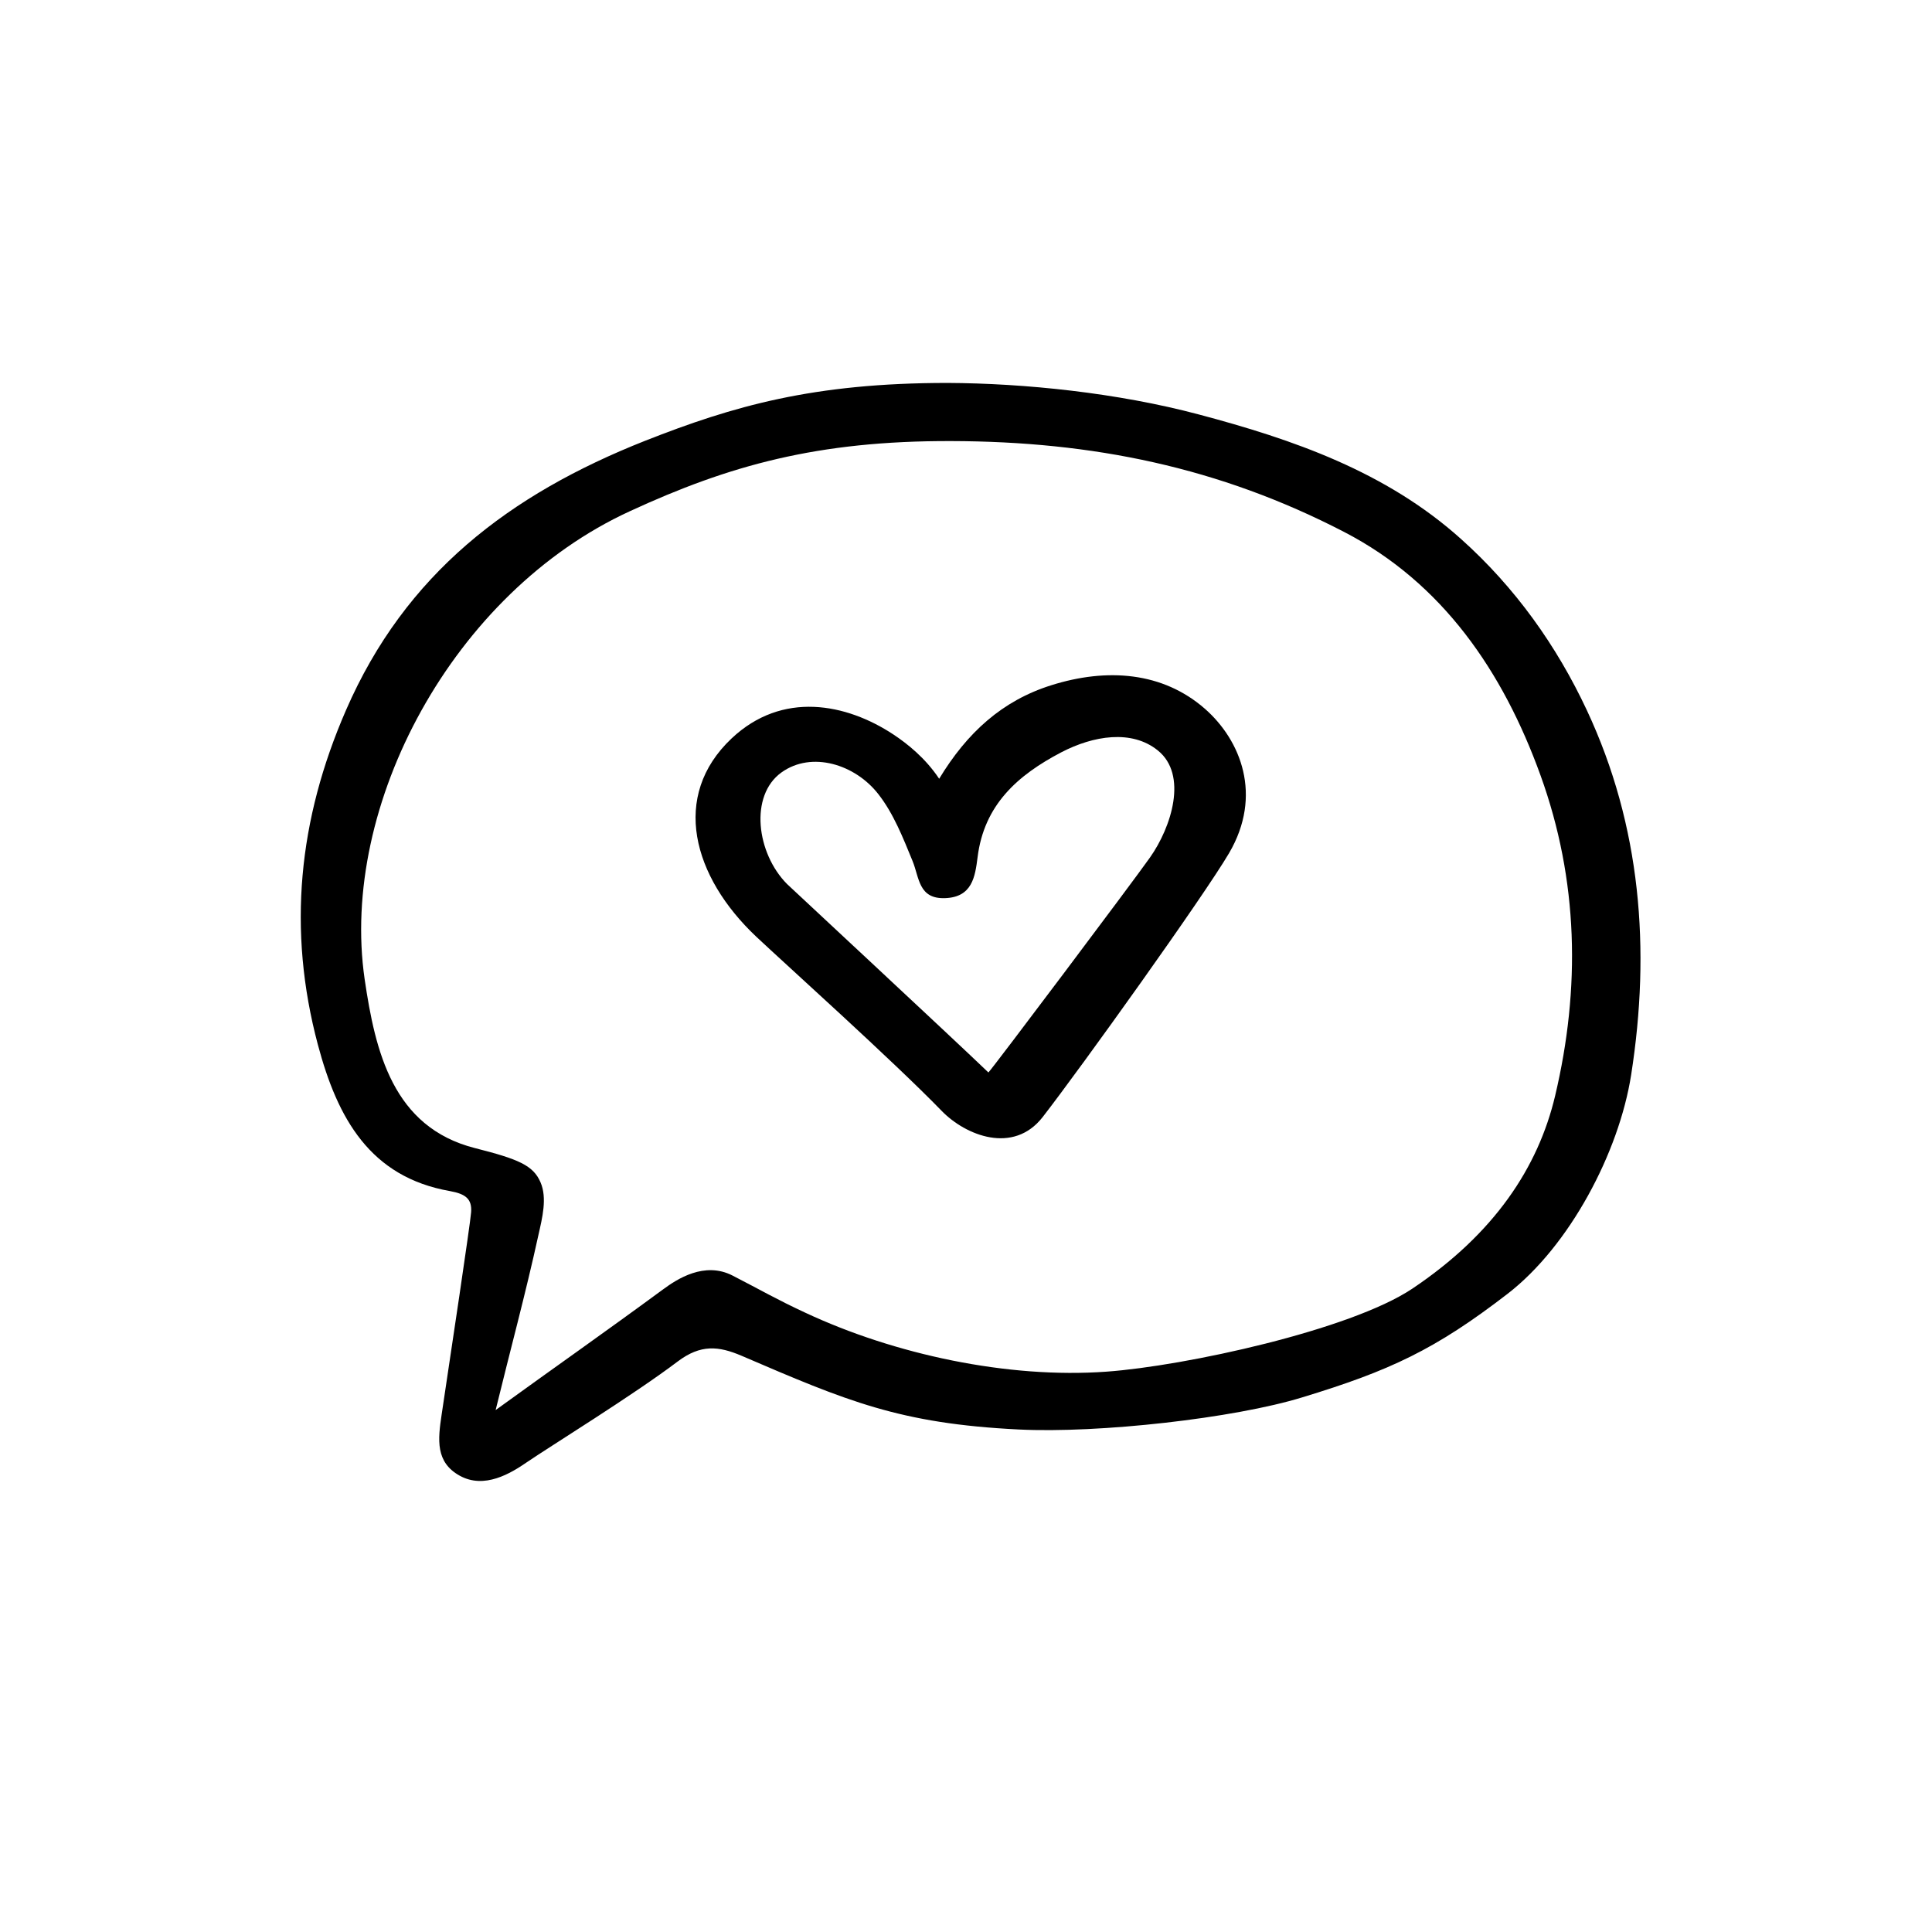
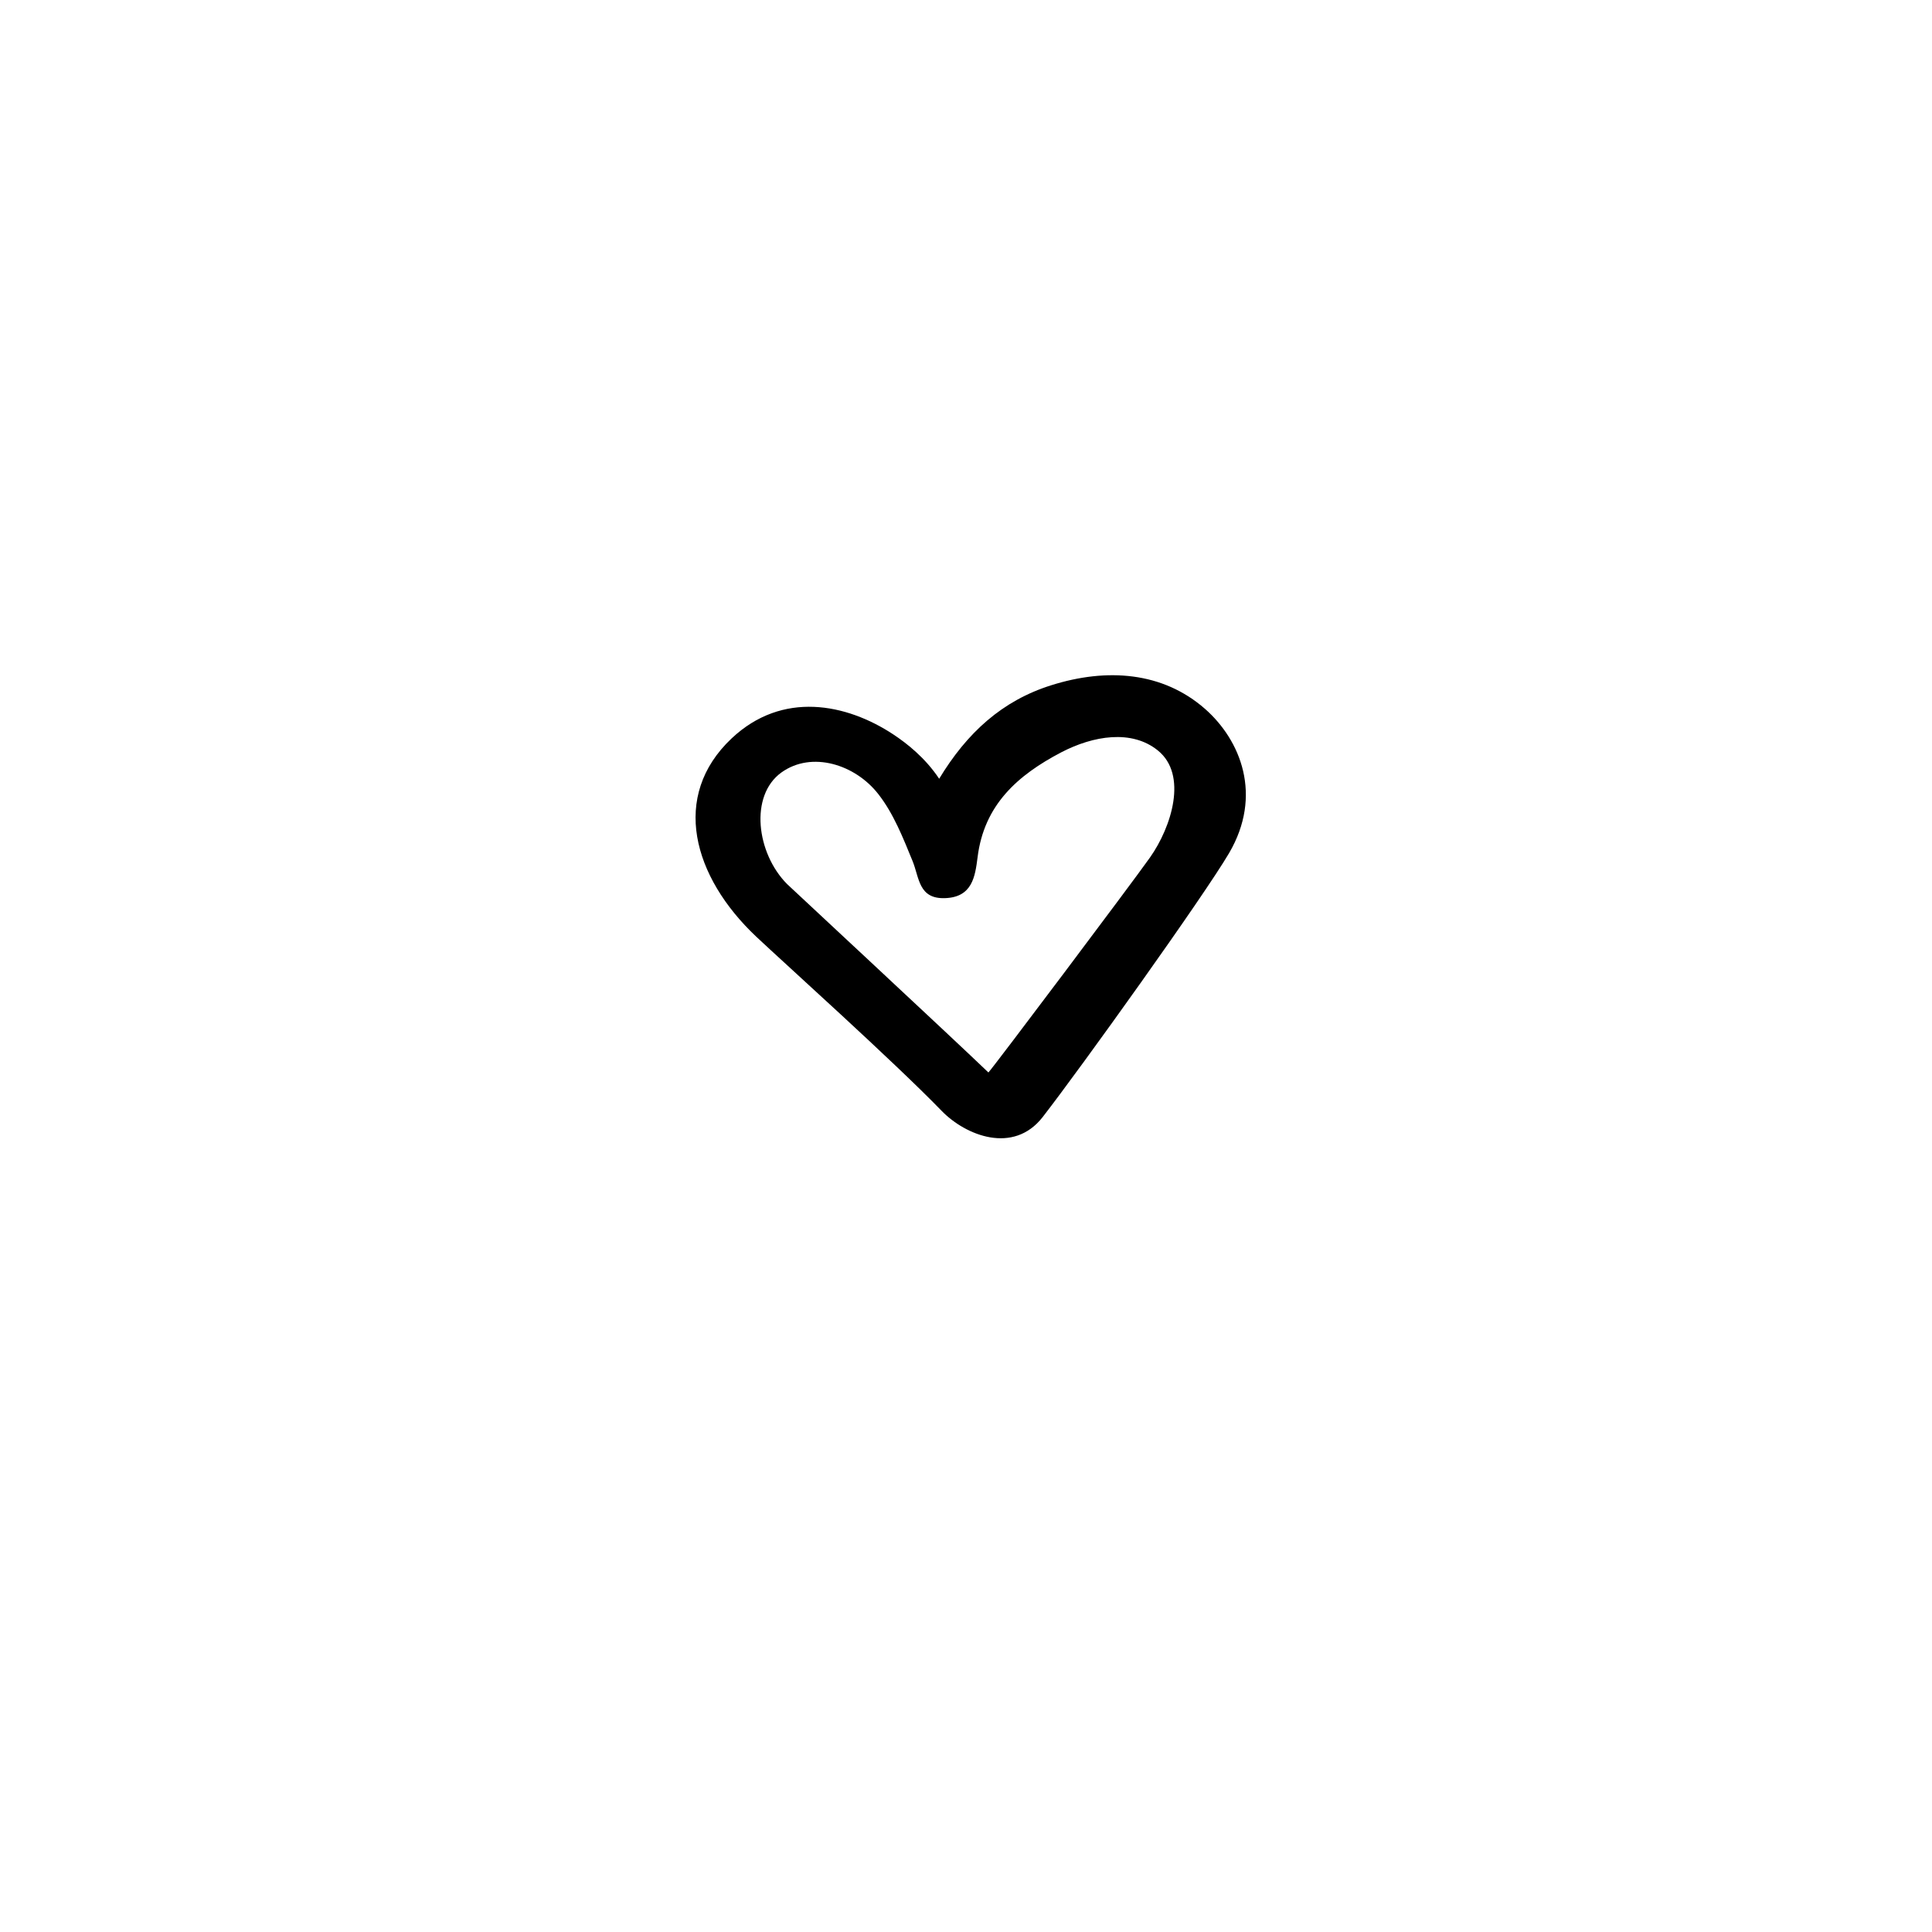
<svg xmlns="http://www.w3.org/2000/svg" fill="#000000" width="800px" height="800px" version="1.1" viewBox="144 144 512 512">
  <g>
-     <path d="m461.71 253.84c24.887 6.602 49.574 15.113 69.477 33 14.309 12.797 25.34 28.266 33.352 45.395 14.359 30.684 16.93 63.379 11.738 96.582-3.223 20.605-16.324 45.395-32.797 58.09-19.145 14.762-31.188 20.355-54.359 27.406-18.035 5.543-53.855 9.574-75.168 8.516-31.539-1.562-45.445-7.508-73.457-19.547-6.047-2.57-10.781-3.074-16.879 1.512-11.488 8.715-34.008 22.621-39.902 26.652-4.383 3.023-11.336 7.254-17.887 3.629-6.449-3.578-5.793-9.523-4.785-16.223 2.215-14.812 7.609-50.633 7.809-53.605 0.25-3.477-1.41-4.836-5.594-5.594-21.211-3.727-29.824-19.297-35.016-38.793-8.113-30.43-5.188-59.652 7.457-88.672 15.719-36.125 43.277-57.133 79.301-71.391 23.277-9.168 44.488-15.316 80.105-15.316 20.457 0.098 45.043 2.617 66.605 8.359zm-186.36 263.84c16.07-11.637 28.414-20.254 44.387-31.992 3.629-2.672 10.934-7.508 18.438-3.629 7.457 3.828 11.637 6.297 19.246 9.824 23.578 11.035 53.656 17.531 79.855 15.617 20.809-1.512 64.488-10.984 80.961-21.965 21.816-14.609 33.402-32.195 37.887-51.137 6.75-28.516 6.195-57.082-3.879-84.941-9.926-27.457-25.945-50.984-52.043-64.488-33.152-17.18-66.703-23.98-104.09-24.082-35.469-0.102-58.895 6.449-85.195 18.59-46.906 21.562-76.98 77.938-70.281 124.04 2.82 19.145 7.457 39.195 29.223 44.738 11.539 2.922 15.469 4.586 17.383 9.07 1.812 4.18 0.453 9.473-0.555 13.957-3.379 15.465-7.562 30.883-11.34 46.398z" />
    <path d="m392.89 350.38c7.406-12.242 16.727-20.707 29.727-24.789 14.711-4.637 29.523-3.578 40.758 6.297 9.422 8.312 15.316 22.871 6.348 38.188-6.75 11.488-39.145 56.73-49.422 69.98-7.758 9.926-20.355 4.887-26.703-1.613-12.949-13.352-41.465-38.945-49.172-46.199-16.879-15.922-22.723-37.281-6.551-52.547 13.453-12.695 30.43-9.27 42.875-1.059 3.574 2.371 8.414 6.148 12.141 11.742zm13.051 77.836c1.16-1.16 37.988-50.129 42.824-56.98 5.691-8.062 10.078-21.914 2.066-28.363-6.902-5.594-17.078-3.93-25.594 0.504-11.539 6.047-20.453 13.906-22.168 27.809-0.656 5.141-1.41 10.578-8.613 10.832-7.055 0.25-6.801-5.391-8.613-9.824-2.519-6.144-5.039-12.594-9.07-17.734-6.098-7.859-17.633-11.539-25.695-5.742-8.516 6.144-6.602 21.41 1.512 29.574 0.754 0.754 43.223 40.203 53.352 49.926z" />
  </g>
</svg>